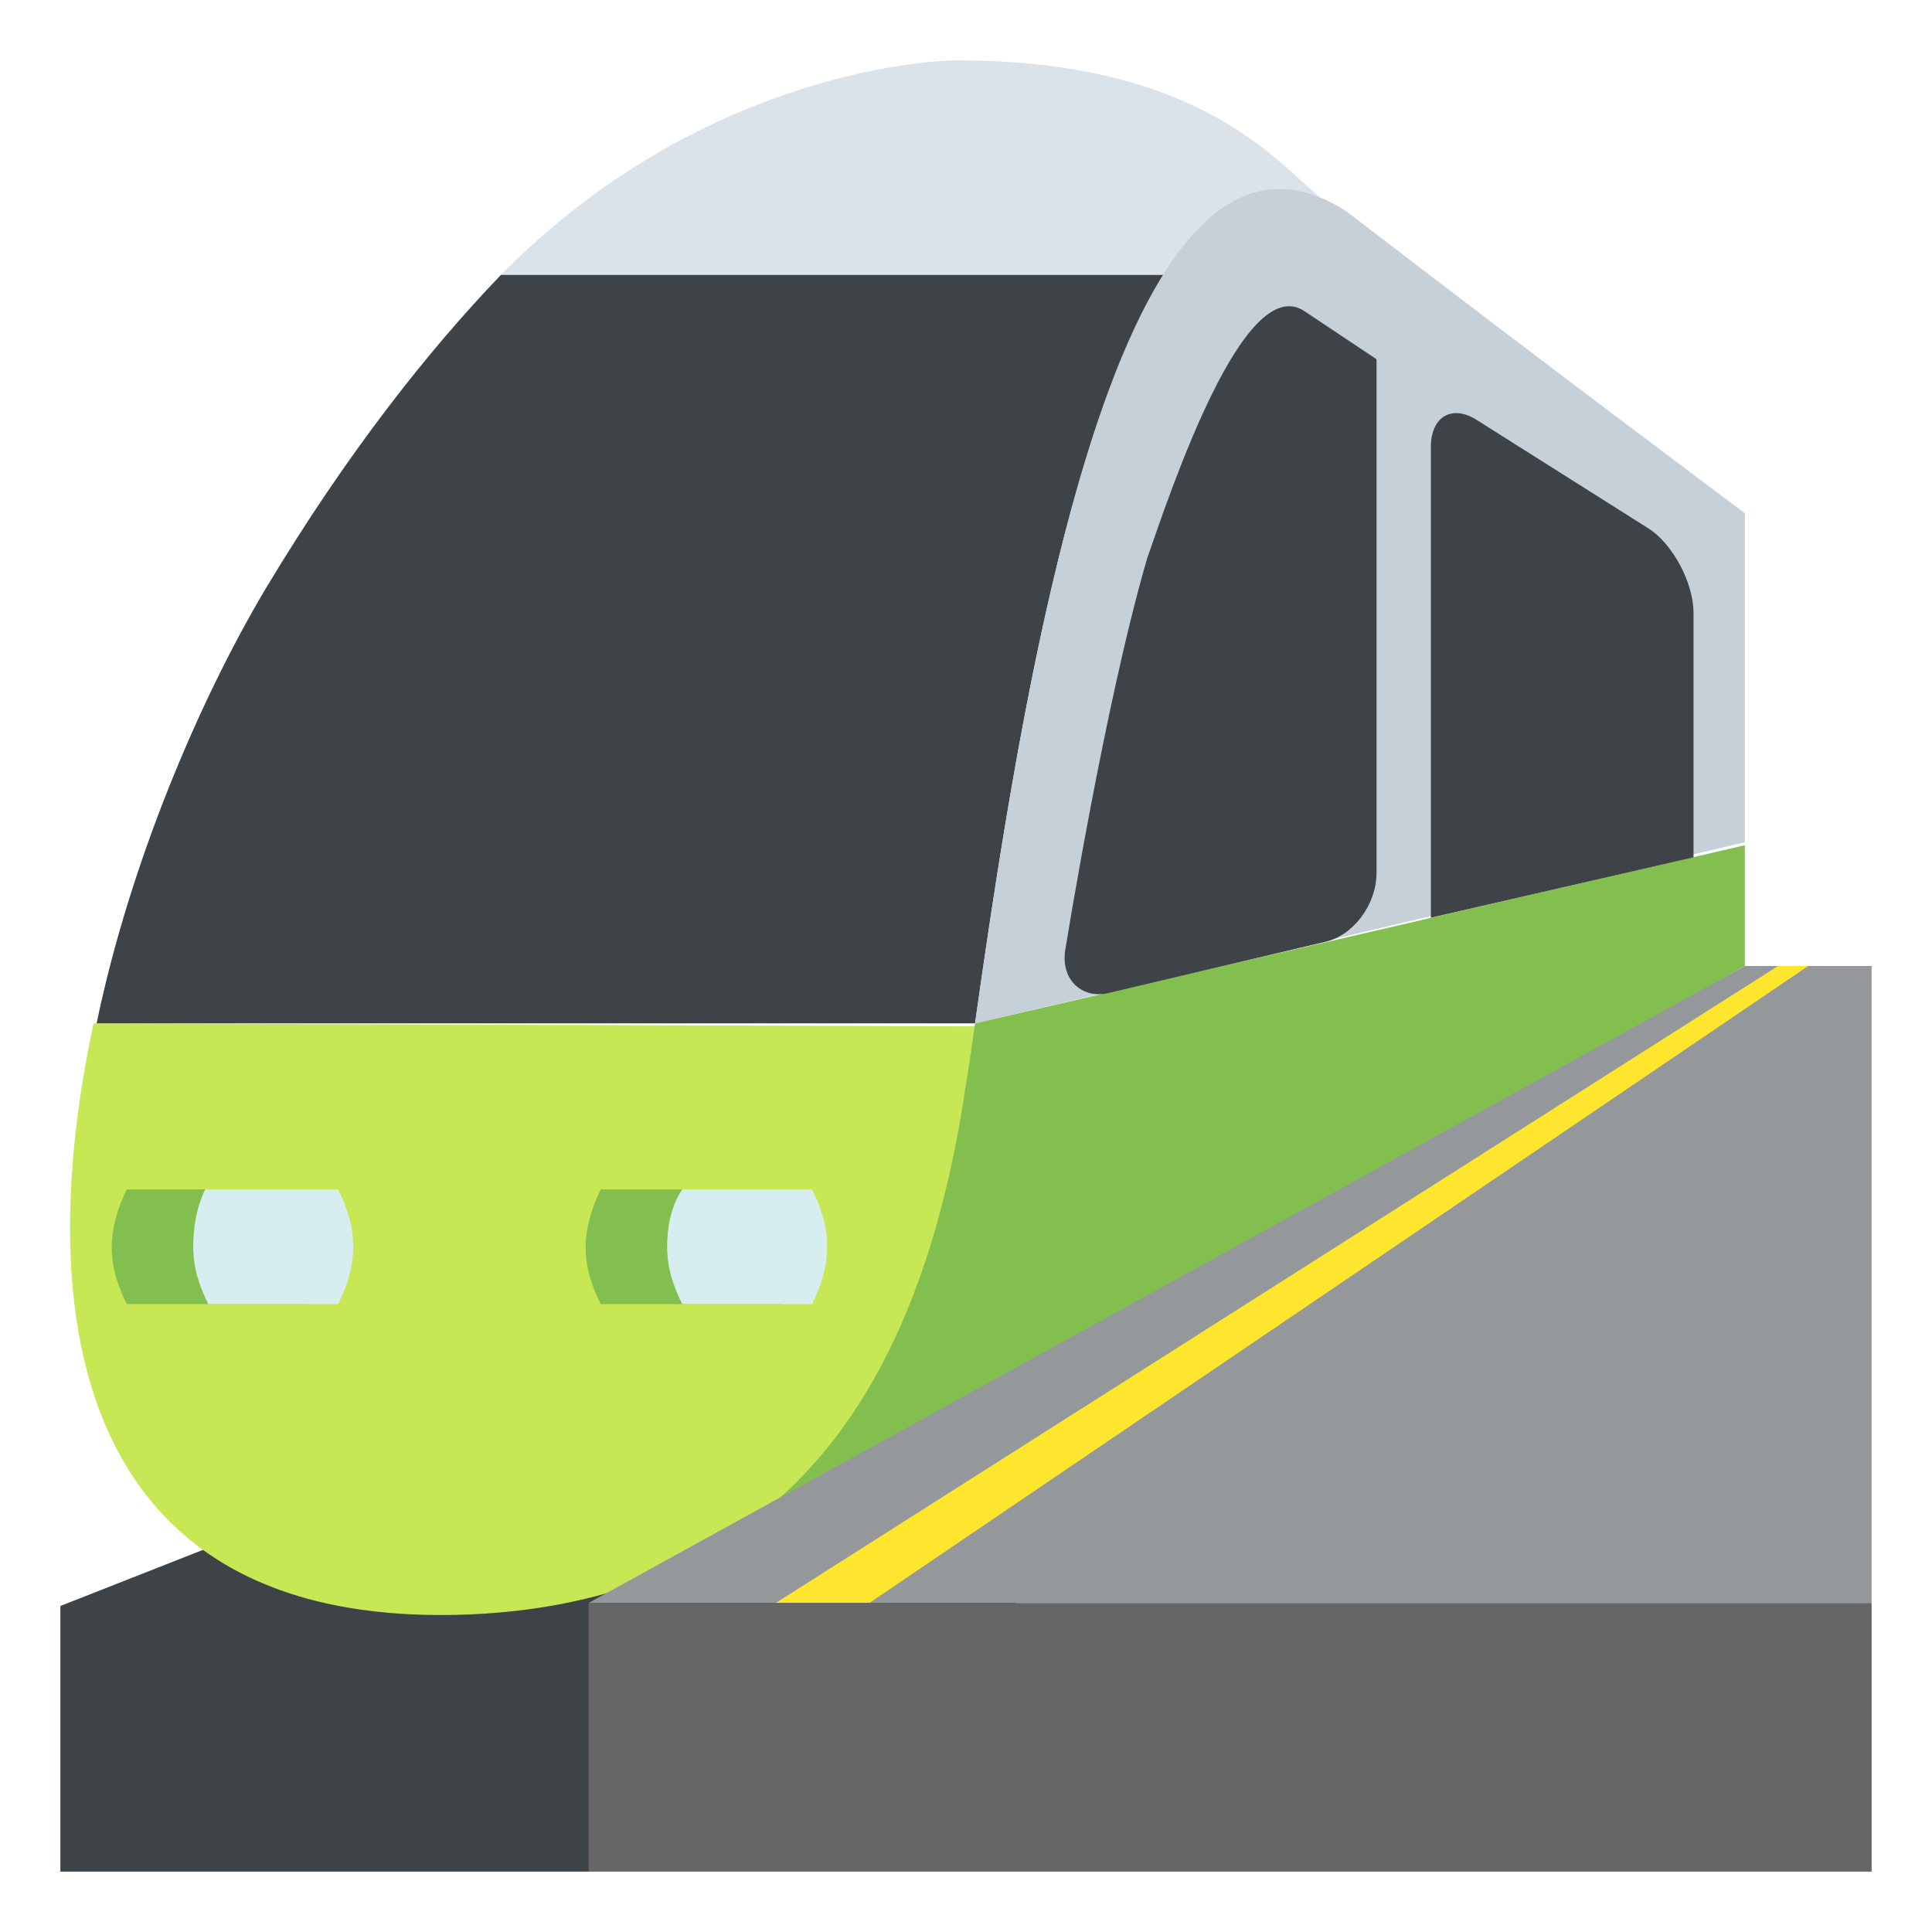
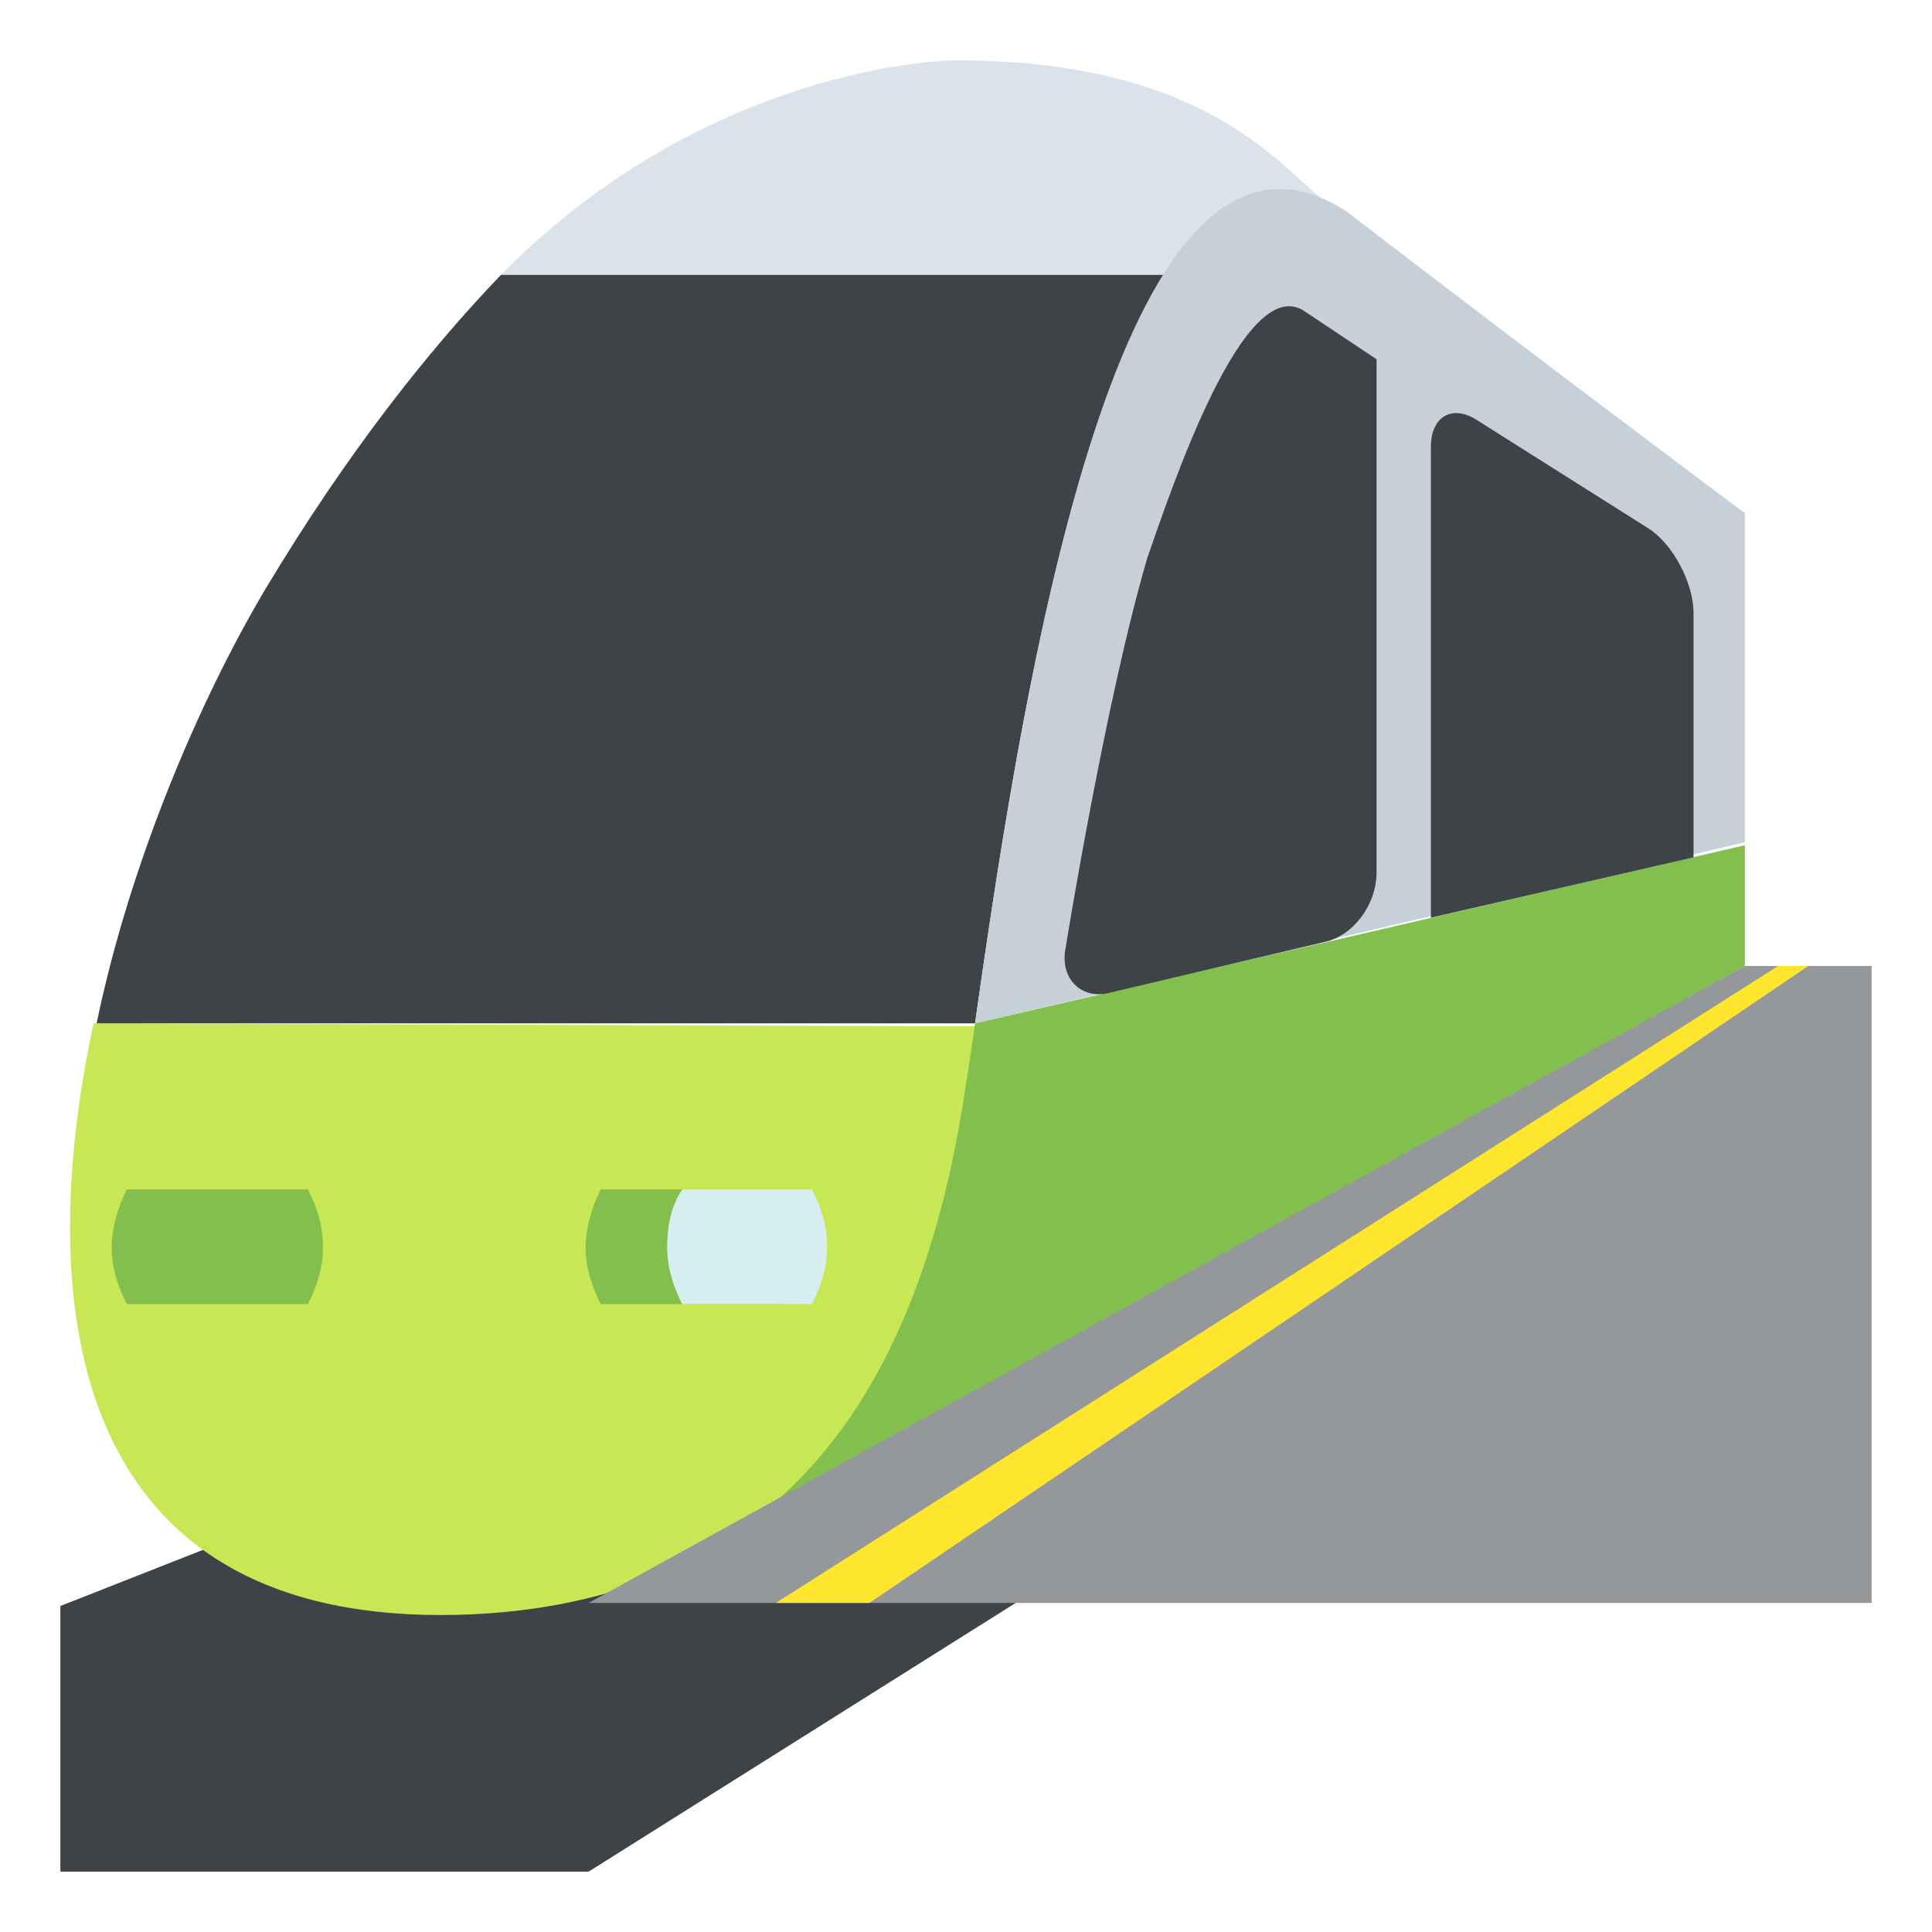
<svg xmlns="http://www.w3.org/2000/svg" width="800px" height="800px" viewBox="0 0 64 64" aria-hidden="true" role="img" class="iconify iconify--emojione" preserveAspectRatio="xMidYMid meet">
  <path fill="#3e4347" d="M2 62h17.5l17.8-11.2H8.1L2 53.2z">

</path>
  <path d="M23.4 51.5c.1-.1.3-.1.4-.2l-.4.2" fill="#e8e8e8">

</path>
  <path d="M3.1 33.9C1 43.7 2.6 53.5 14.6 53.5c2.5 0 5.7-.4 8.7-2c4.8-2.6 7.6-8 8.7-15.5c.1-.7.2-1.3.3-2l-29.2-.1" fill="#c7e755">

</path>
  <path d="M32.3 33.9c1.2-8.5 3-19.7 6.3-24.8h-22c-2.4 2.5-5.1 5.9-7.8 10.4c-2.2 3.7-4.5 9.1-5.6 14.4h29.1" fill="#3e4347">

</path>
  <path d="M31.7 2c-1.3 0-8.7.6-15.1 7.1h22c1.4-2.3 3.1-3.4 5.2-2.5c-1.5-1.2-4-4.6-12.1-4.6" fill="#dae3ea">

</path>
  <path d="M44.6 7c-7.3-4.7-10.5 14.1-12.3 26.9l25.5-6V17s-6.3-4.7-13.2-10" fill="#c5d0d8">

</path>
  <g fill="#83bf4f">
    <path d="M32.3 33.9c-.1.7-.2 1.4-.3 2c-1.1 7.6-3.9 12.9-8.7 15.5L57.8 32v-4l-25.5 5.9">

</path>
    <path d="M19.4 41.3c0 .7.2 1.3.5 1.9h6c.3-.6.5-1.2.5-1.9s-.2-1.3-.5-1.9h-6c-.3.6-.5 1.3-.5 1.9">

</path>
    <path d="M3.7 41.3c0 .7.2 1.3.5 1.9h6c.3-.6.5-1.2.5-1.9s-.2-1.3-.5-1.9h-6c-.3.6-.5 1.3-.5 1.9">

</path>
  </g>
  <g fill="#d6eef0">
-     <path d="M6.4 41.3c0 .7.2 1.3.5 1.9h4.3c.3-.6.5-1.2.5-1.9s-.2-1.3-.5-1.9H6.8c-.3.6-.4 1.3-.4 1.9">
- 
- </path>
    <path d="M22.1 41.3c0 .7.2 1.3.5 1.9h4.3c.3-.6.5-1.2.5-1.9s-.2-1.3-.5-1.9h-4.3c-.4.6-.5 1.3-.5 1.9">

</path>
  </g>
  <g fill="#3e4347">
    <path d="M54.6 17.5l-5.7-3.6c-.8-.5-1.5-.1-1.5.9v15.6l8.7-2v-8.1c0-1-.7-2.3-1.5-2.8">

</path>
    <path d="M43.2 10.3c-2-1.3-4.4 5.9-5.2 8.2c-1.4 4.8-2.7 12.9-2.7 12.9c-.2 1 .5 1.7 1.4 1.5l7.2-1.7c.9-.2 1.7-1.2 1.7-2.3v-17l-2.4-1.6">

</path>
  </g>
  <path fill="#94989b" d="M19.5 53.1H62V32h-4.2z">

</path>
  <path fill="#ffe62e" d="M28.8 53.1h-3.1L58.9 32h1z">

</path>
-   <path fill="#666" d="M19.5 53.1H62V62H19.5z">
- 
- </path>
</svg>